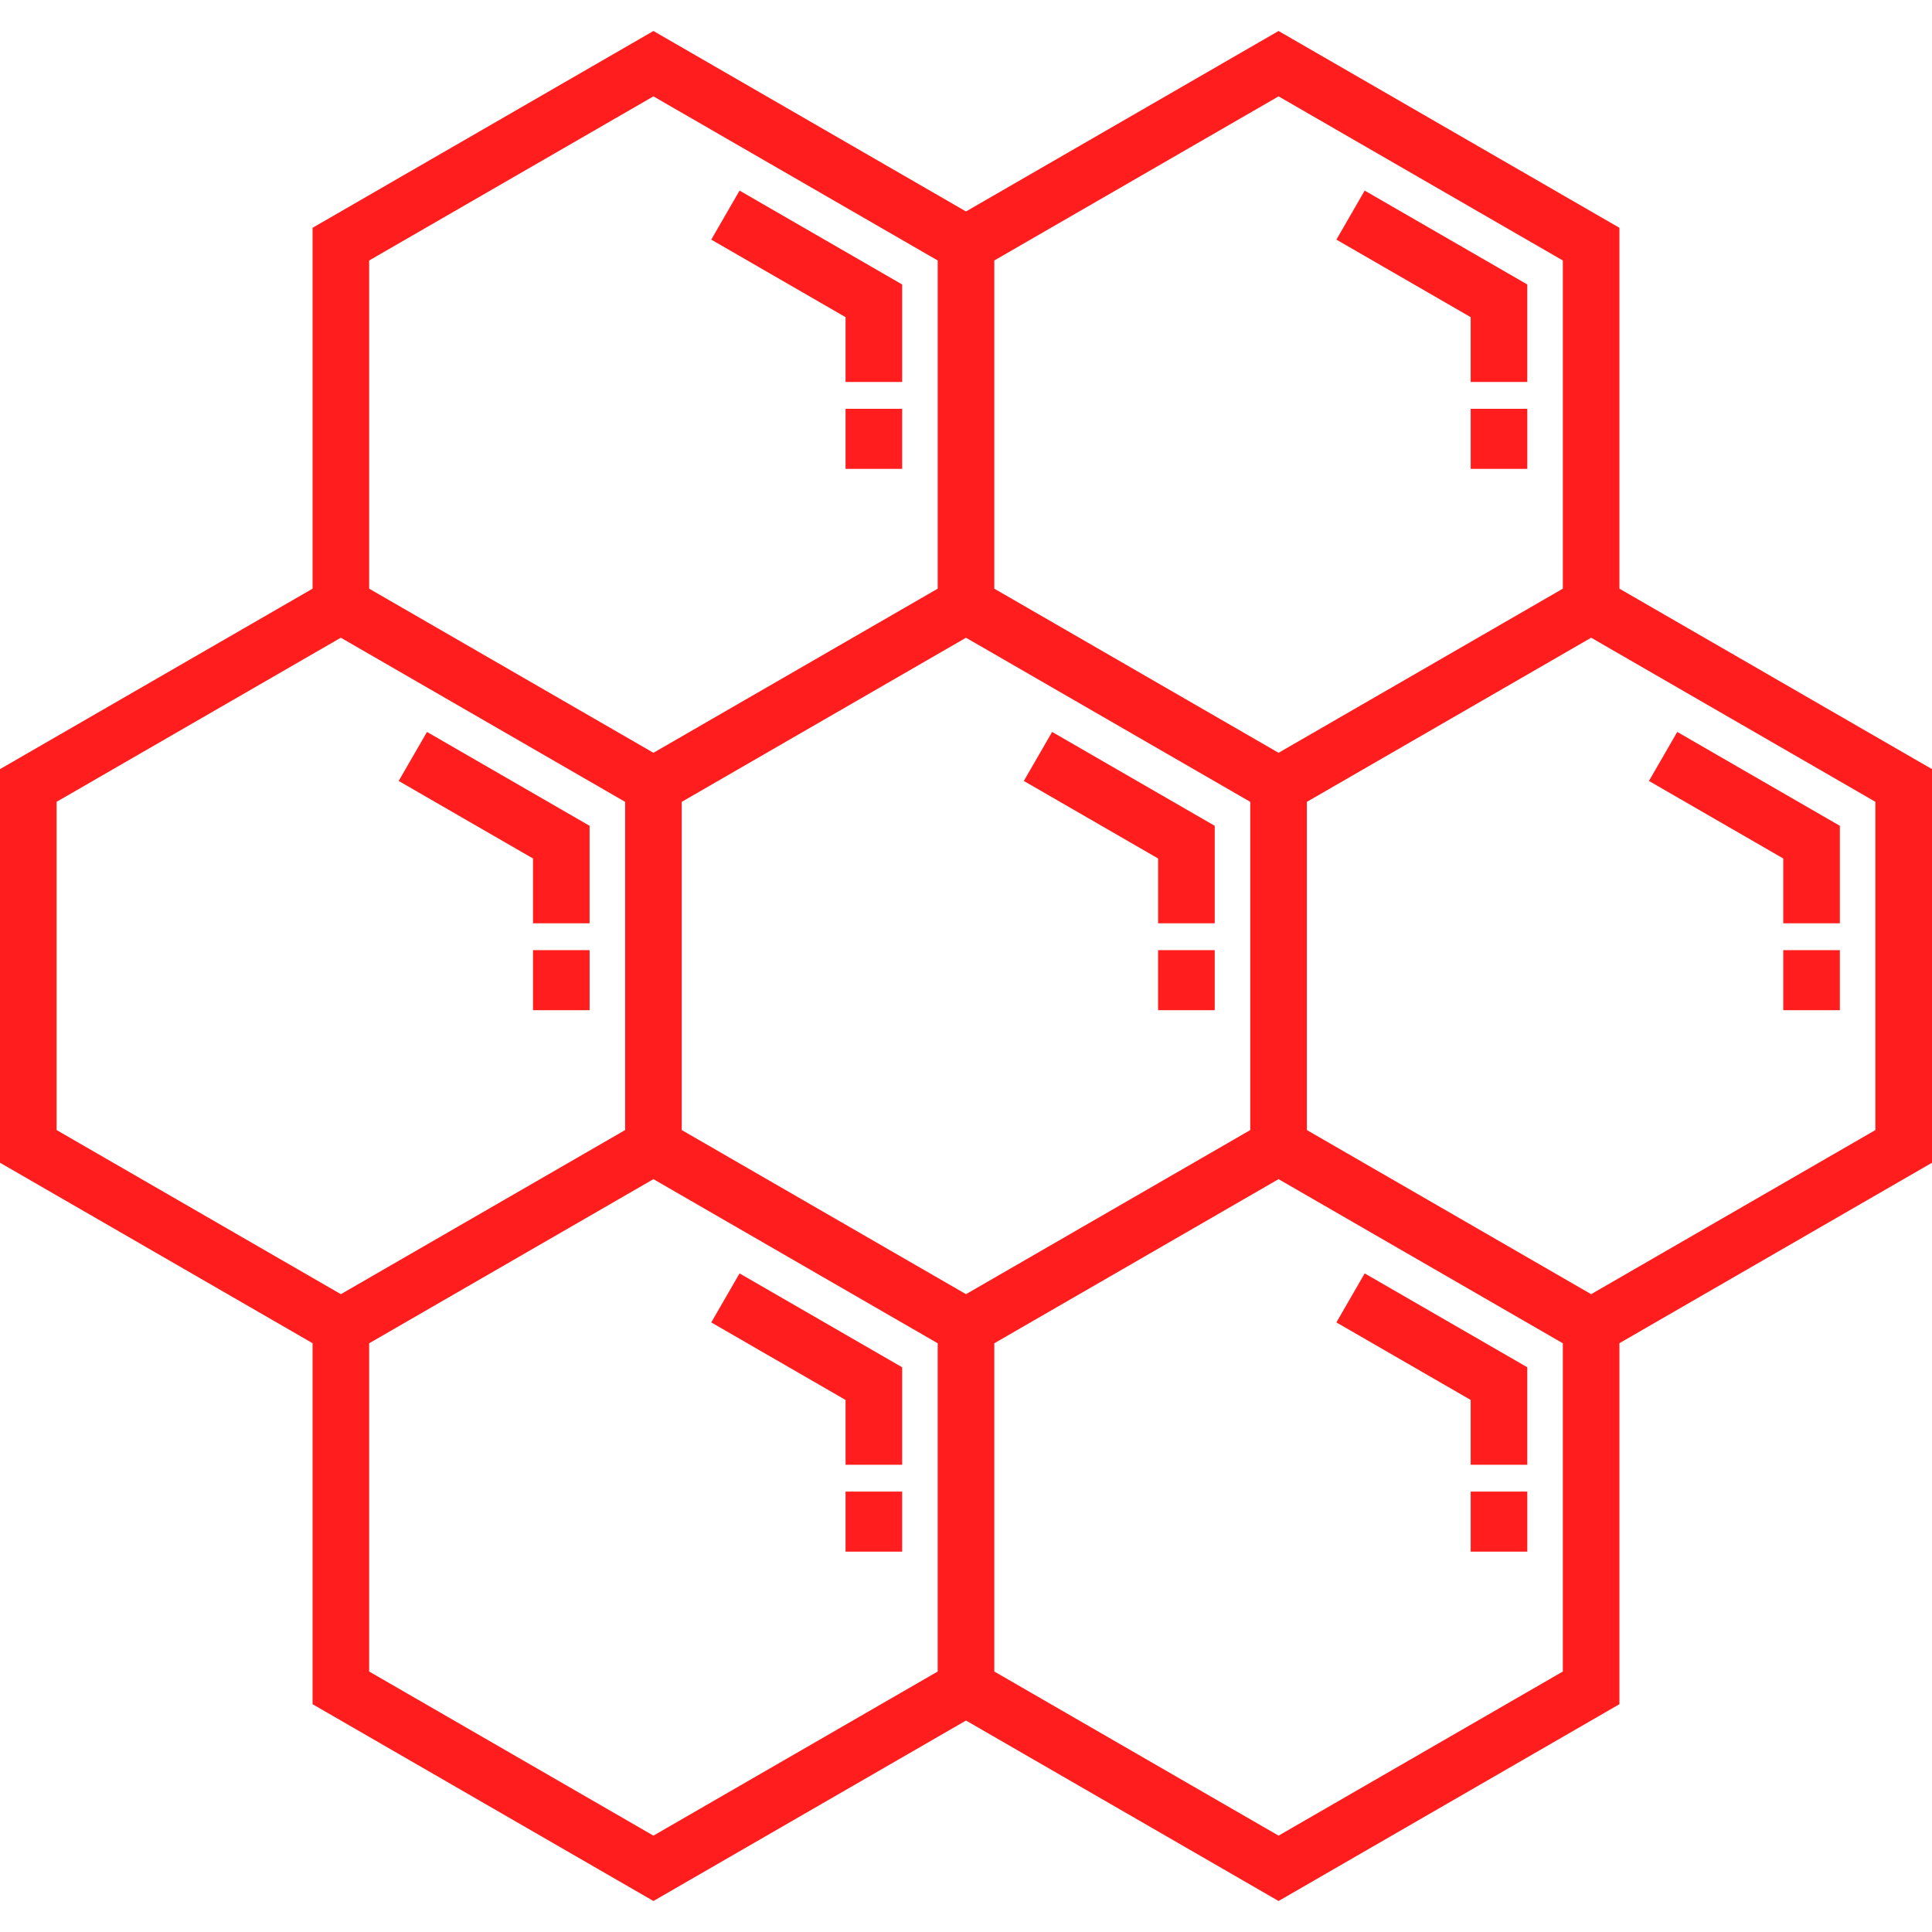
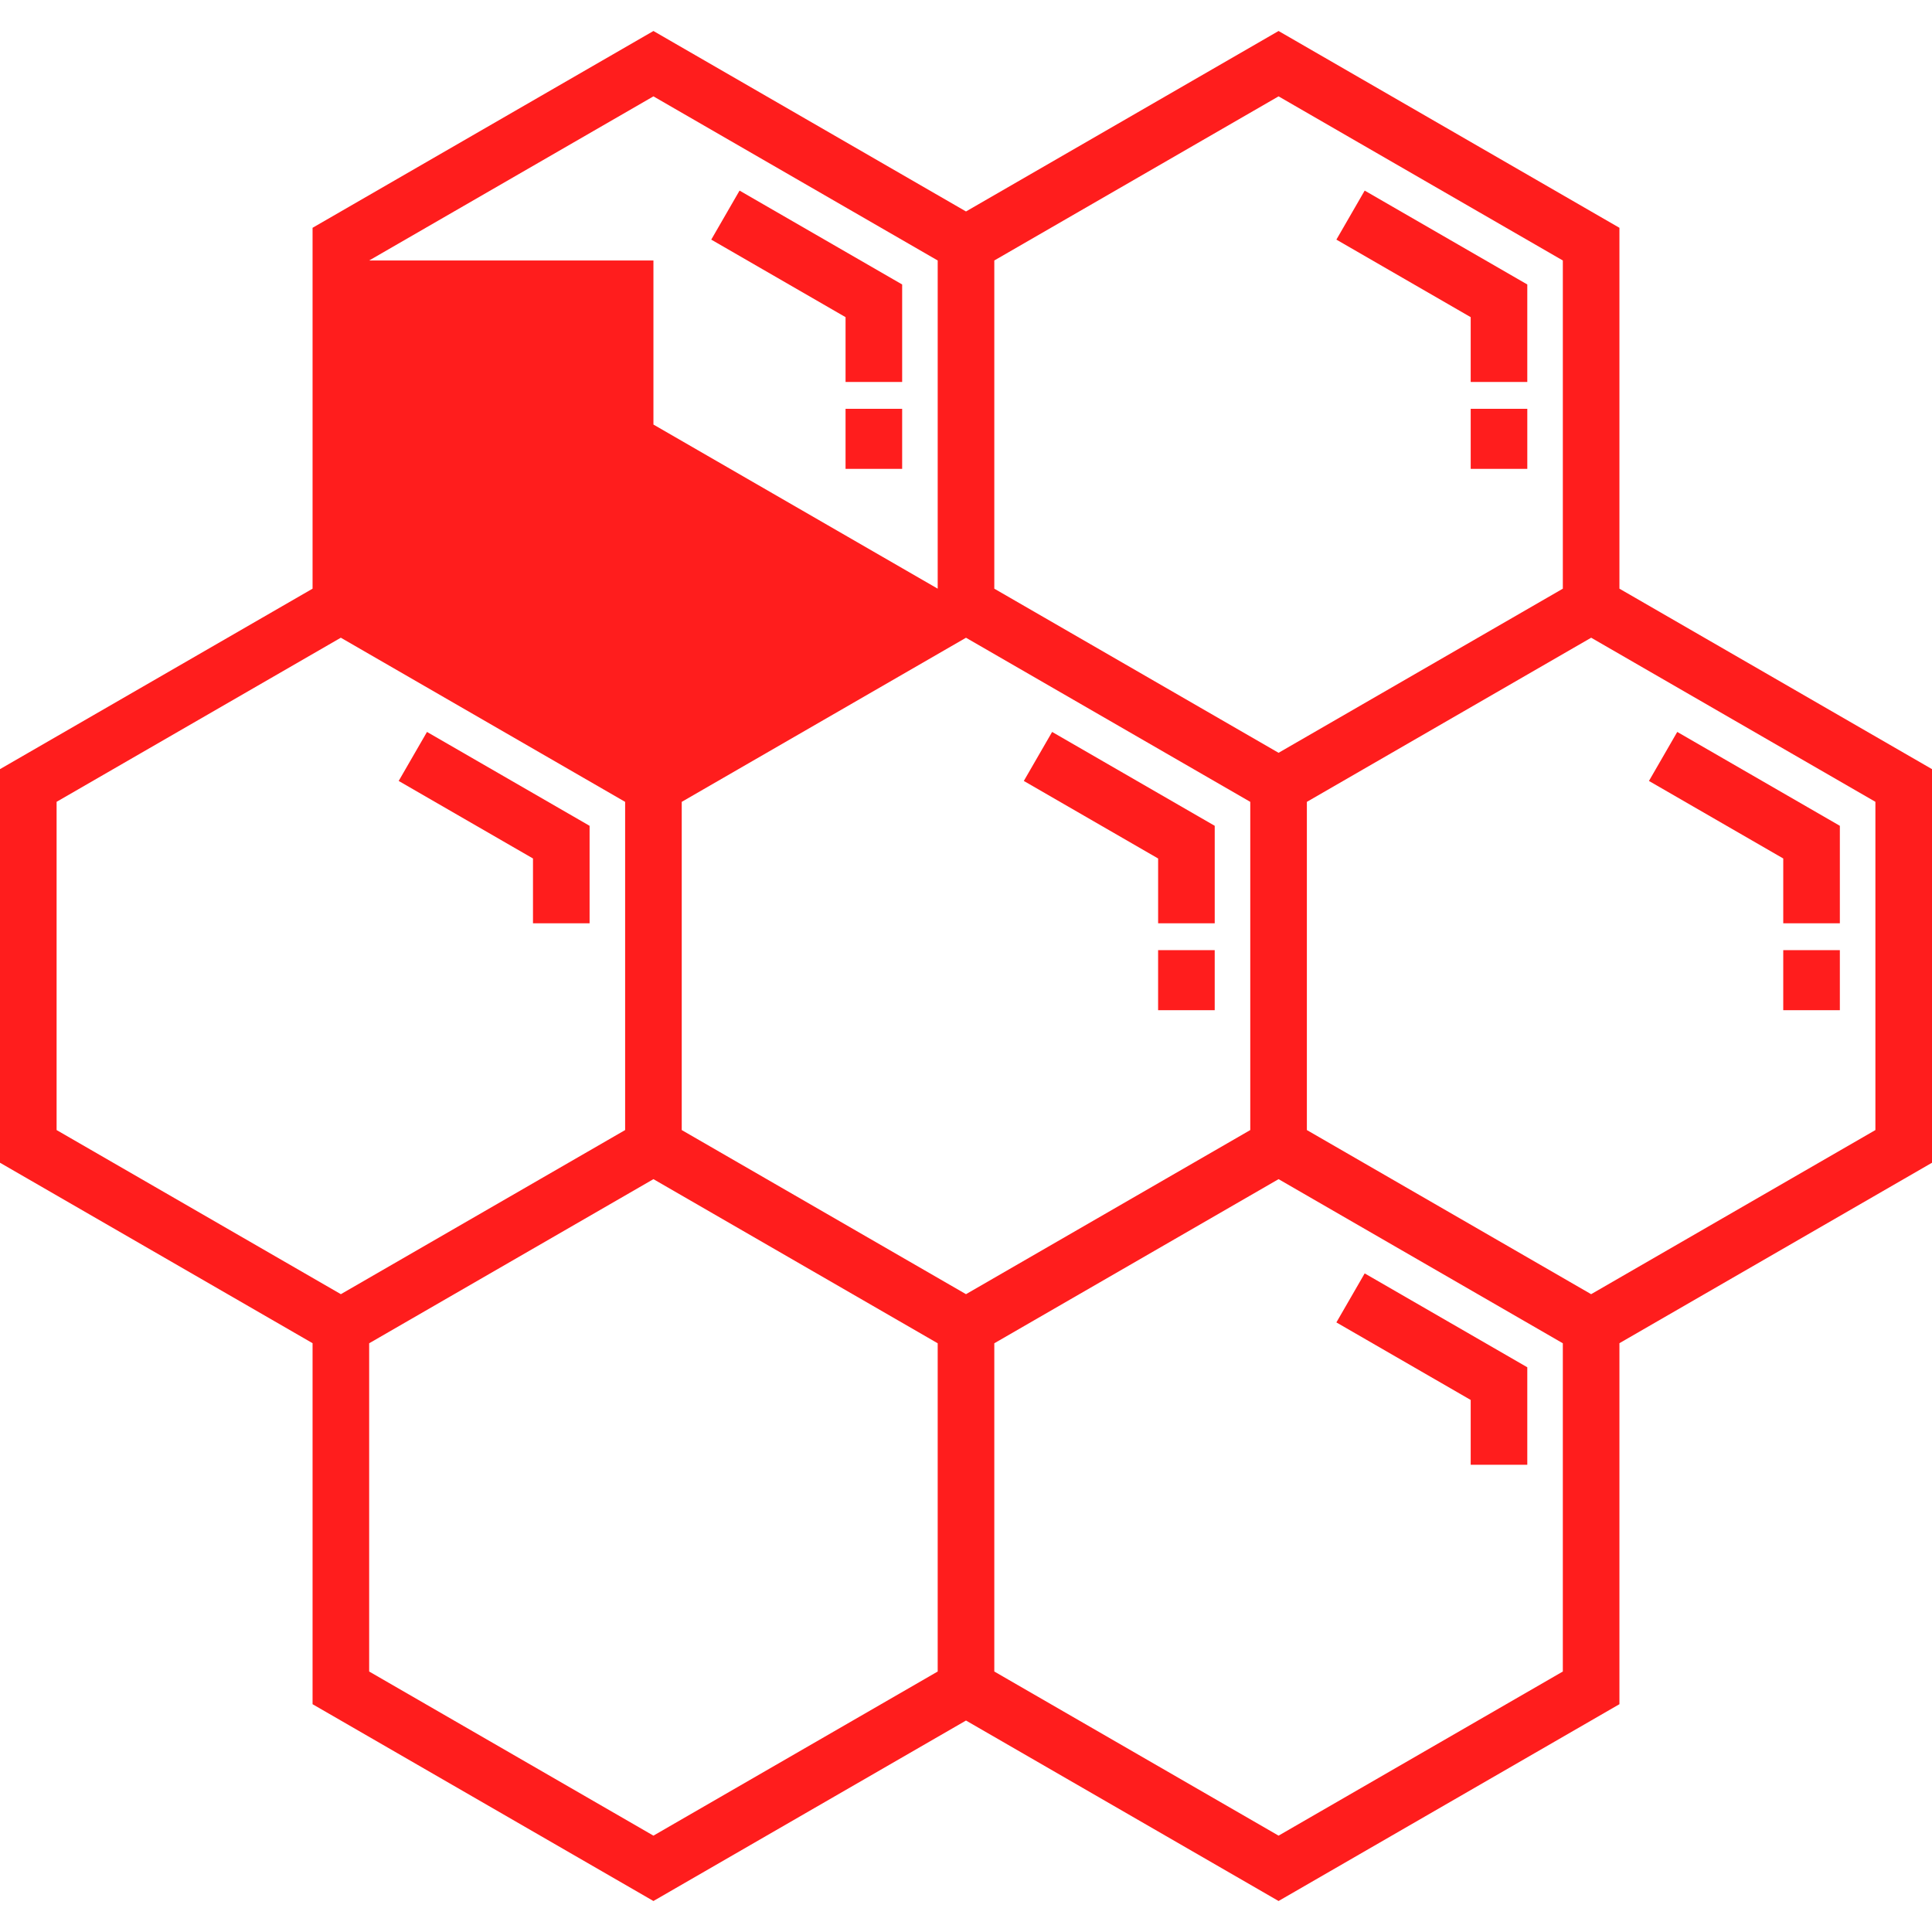
<svg xmlns="http://www.w3.org/2000/svg" version="1.1" id="Capa_1" x="0px" y="0px" viewBox="0 0 512 512" style="enable-background:new 0 0 512 512;" xml:space="preserve">
  <g>
    <g>
      <polygon points="113.156,193.969 105.656,206.959 141.248,227.508 141.248,244.681 156.248,244.681 156.248,218.848   " fill="#ff1d1d" />
    </g>
  </g>
  <g>
    <g>
-       <rect x="141.25" y="251.8" width="15" height="15.913" fill="#ff1d1d" />
-     </g>
+       </g>
  </g>
  <g>
    <g>
      <polygon points="278.823,193.969 271.323,206.959 306.914,227.508 306.914,244.681 321.914,244.681 321.914,218.848   " fill="#ff1d1d" />
    </g>
  </g>
  <g>
    <g>
      <rect x="306.91" y="251.8" width="15" height="15.913" fill="#ff1d1d" />
    </g>
  </g>
  <g>
    <g>
-       <path d="M429.167,156.005V60.37L338.833,8.215L256,56.039L173.167,8.215L82.833,60.37v95.635L0,203.829v104.308l82.833,47.824    v95.67l90.333,52.154L256,455.961l82.833,47.824l90.333-52.154v-95.67L512,308.137V203.829L429.167,156.005z M263.5,69.03    l75.333-43.494l75.334,43.494v86.975l-75.333,43.494L263.5,156.005V69.03z M97.834,69.03l75.333-43.494L248.5,69.03v86.975    l-75.333,43.494l-75.333-43.494V69.03z M15,299.477v-86.988l75.323-43.488l75.344,43.5v86.976L90.333,342.97L15,299.477z     M248.499,442.97l-75.333,43.494L97.833,442.97v-86.987l75.333-43.494l75.333,43.494V442.97z M180.667,299.476V212.5L256,169.007    l75.333,43.494v86.976L256,342.97L180.667,299.476z M338.834,486.464L263.5,442.97v-86.987l75.333-43.494l75.333,43.494v86.987    h0.001L338.834,486.464z M497,299.477l-75.333,43.494l-75.333-43.494v-86.976l75.344-43.5L497,212.489V299.477z" fill="#ff1d1d" />
+       <path d="M429.167,156.005V60.37L338.833,8.215L256,56.039L173.167,8.215L82.833,60.37v95.635L0,203.829v104.308l82.833,47.824    v95.67l90.333,52.154L256,455.961l82.833,47.824l90.333-52.154v-95.67L512,308.137V203.829L429.167,156.005z M263.5,69.03    l75.333-43.494l75.334,43.494v86.975l-75.333,43.494L263.5,156.005V69.03z M97.834,69.03l75.333-43.494L248.5,69.03v86.975    l-75.333-43.494V69.03z M15,299.477v-86.988l75.323-43.488l75.344,43.5v86.976L90.333,342.97L15,299.477z     M248.499,442.97l-75.333,43.494L97.833,442.97v-86.987l75.333-43.494l75.333,43.494V442.97z M180.667,299.476V212.5L256,169.007    l75.333,43.494v86.976L256,342.97L180.667,299.476z M338.834,486.464L263.5,442.97v-86.987l75.333-43.494l75.333,43.494v86.987    h0.001L338.834,486.464z M497,299.477l-75.333,43.494l-75.333-43.494v-86.976l75.344-43.5L497,212.489V299.477z" fill="#ff1d1d" />
    </g>
  </g>
  <g>
    <g>
      <polygon points="444.489,193.969 436.989,206.959 472.581,227.508 472.581,244.681 487.581,244.681 487.581,218.848   " fill="#ff1d1d" />
    </g>
  </g>
  <g>
    <g>
      <rect x="472.58" y="251.8" width="15" height="15.913" fill="#ff1d1d" />
    </g>
  </g>
  <g>
    <g>
      <polygon points="195.989,50.51 188.489,63.5 224.081,84.049 224.081,101.221 239.081,101.221 239.081,75.389   " fill="#ff1d1d" />
    </g>
  </g>
  <g>
    <g>
      <rect x="224.08" y="108.34" width="15" height="15.913" fill="#ff1d1d" />
    </g>
  </g>
  <g>
    <g>
      <polygon points="361.656,50.51 354.156,63.5 389.748,84.049 389.748,101.221 404.748,101.221 404.748,75.389   " fill="#ff1d1d" />
    </g>
  </g>
  <g>
    <g>
      <rect x="389.75" y="108.34" width="15" height="15.913" fill="#ff1d1d" />
    </g>
  </g>
  <g>
    <g>
-       <polygon points="195.989,337.463 188.489,350.453 224.081,371.002 224.081,388.175 239.081,388.175 239.081,362.342   " fill="#ff1d1d" />
-     </g>
+       </g>
  </g>
  <g>
    <g>
-       <rect x="224.08" y="395.29" width="15" height="15.913" fill="#ff1d1d" />
-     </g>
+       </g>
  </g>
  <g>
    <g>
      <polygon points="361.656,337.463 354.156,350.453 389.748,371.002 389.748,388.175 404.748,388.175 404.748,362.342   " fill="#ff1d1d" />
    </g>
  </g>
  <g>
    <g>
-       <rect x="389.75" y="395.29" width="15" height="15.913" fill="#ff1d1d" />
-     </g>
+       </g>
  </g>
  <g>
</g>
  <g>
</g>
  <g>
</g>
  <g>
</g>
  <g>
</g>
  <g>
</g>
  <g>
</g>
  <g>
</g>
  <g>
</g>
  <g>
</g>
  <g>
</g>
  <g>
</g>
  <g>
</g>
  <g>
</g>
  <g>
</g>
</svg>